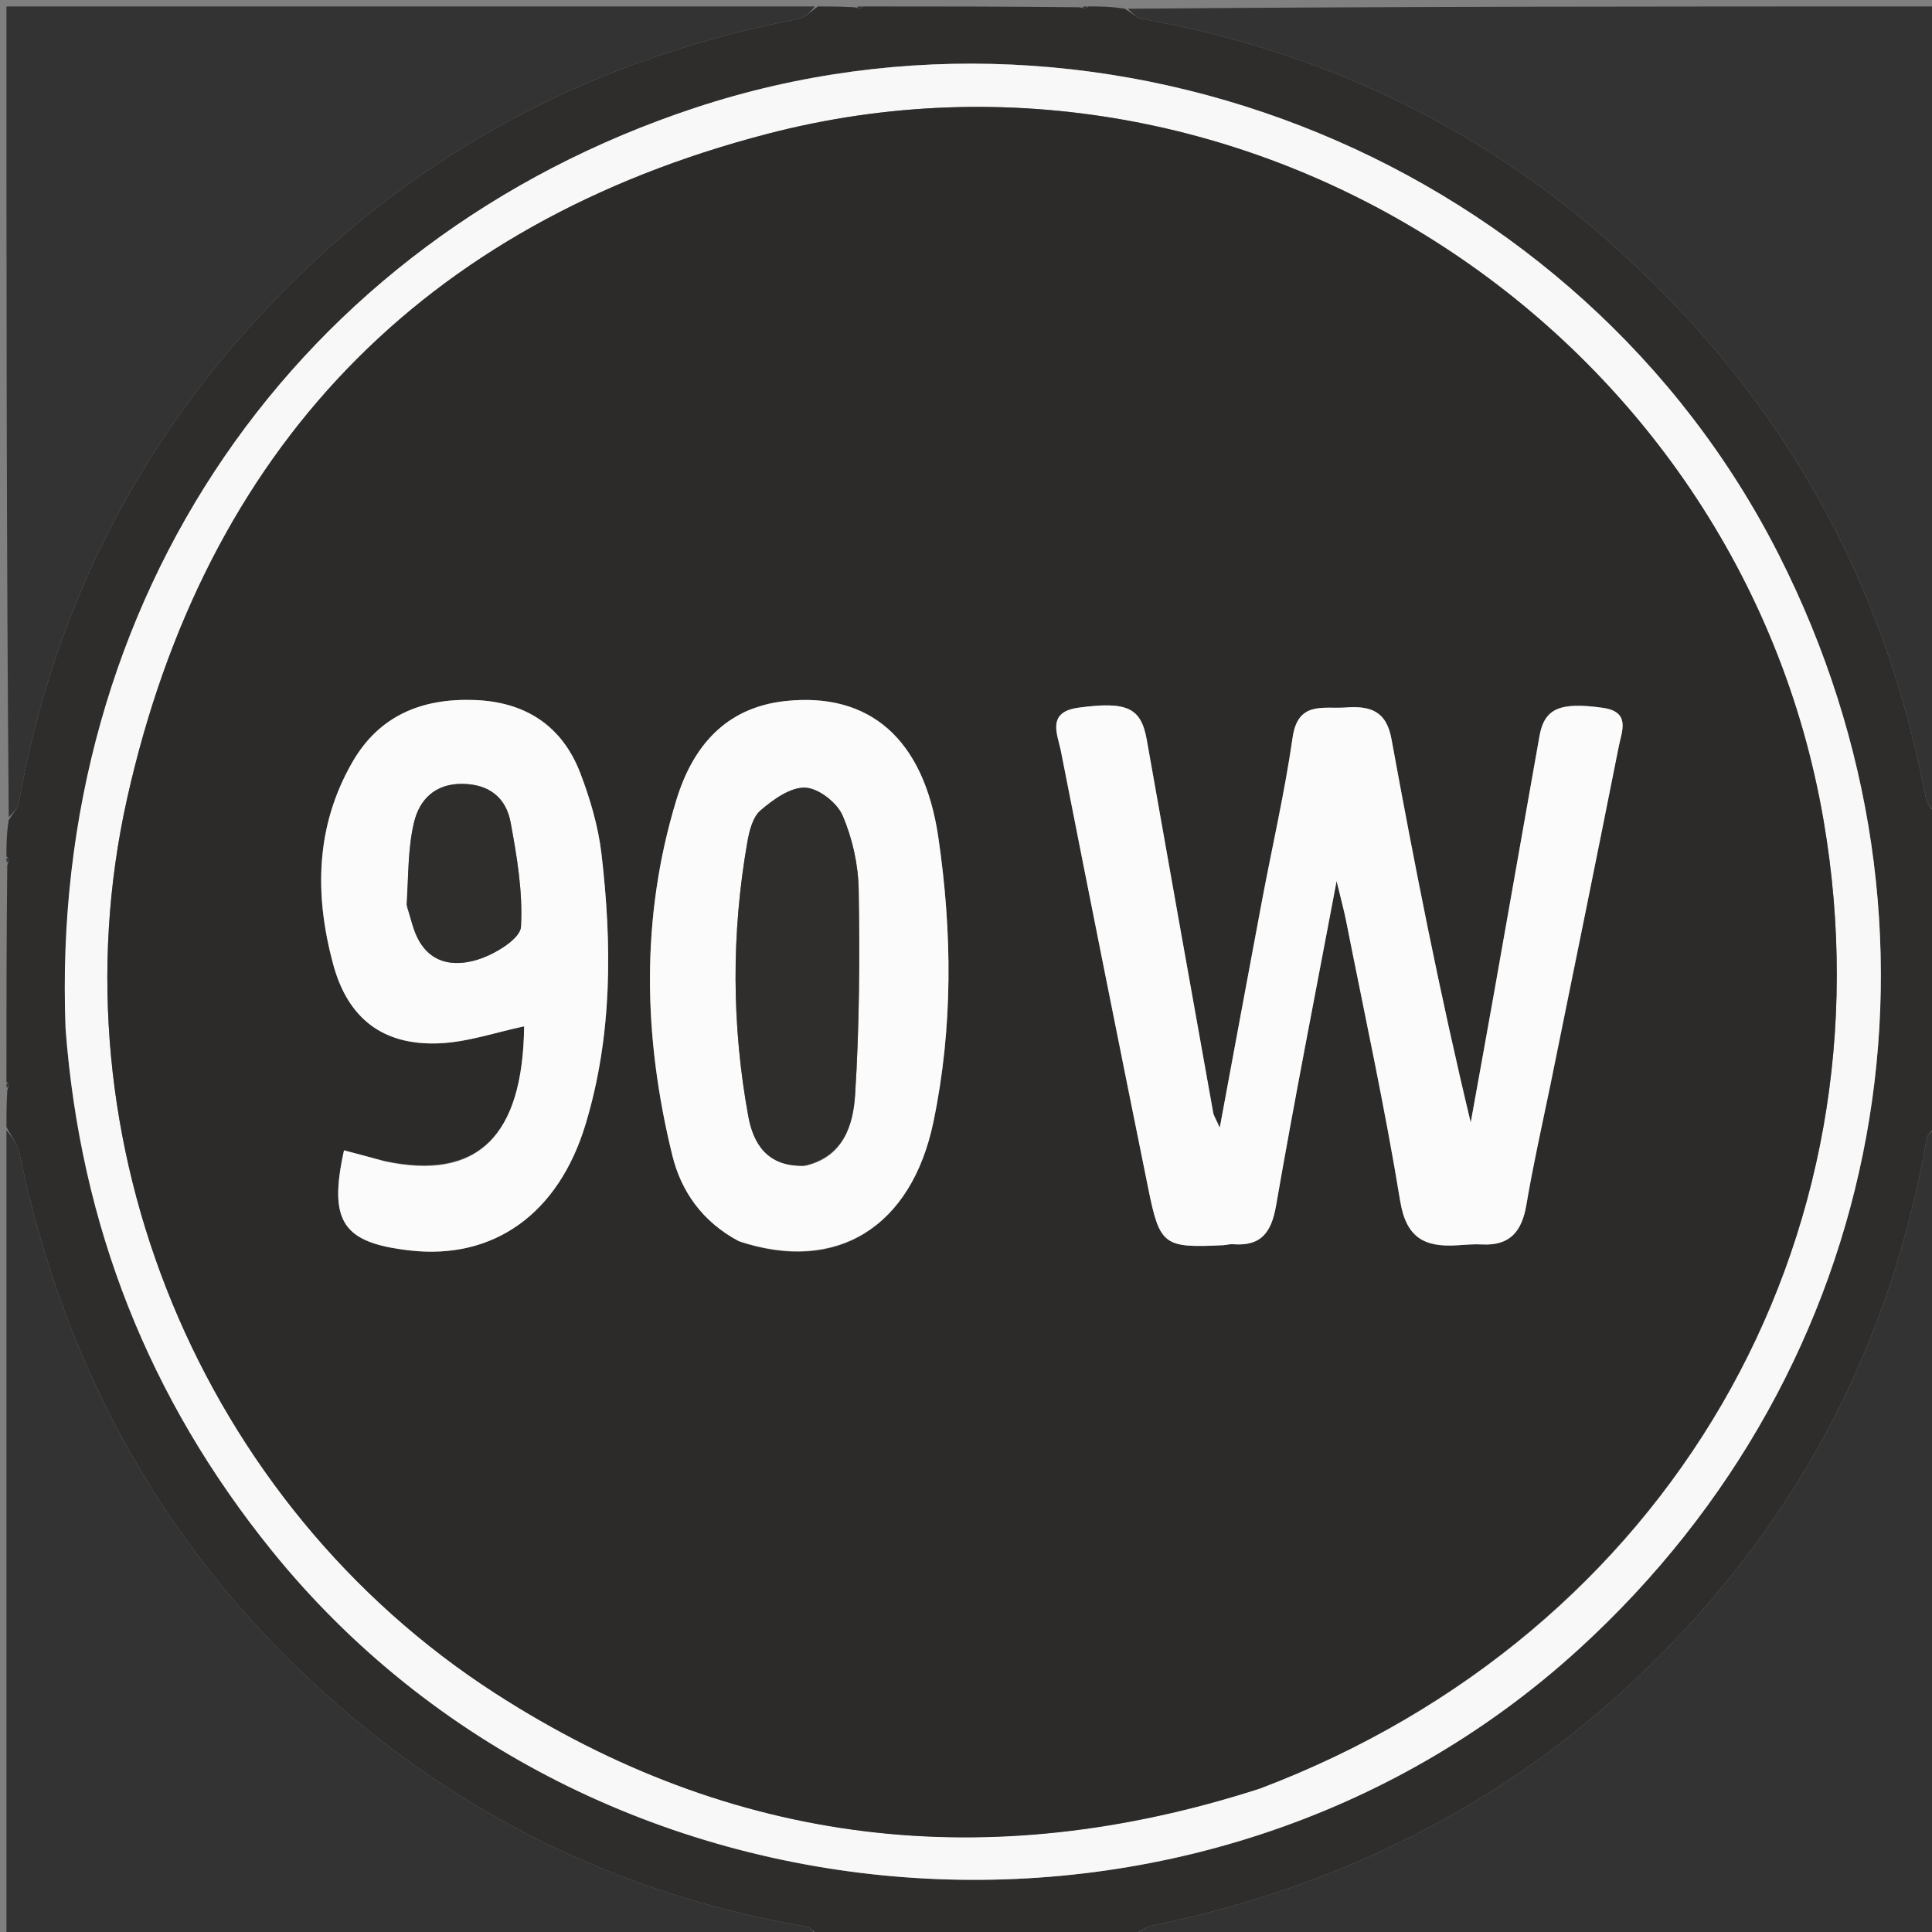
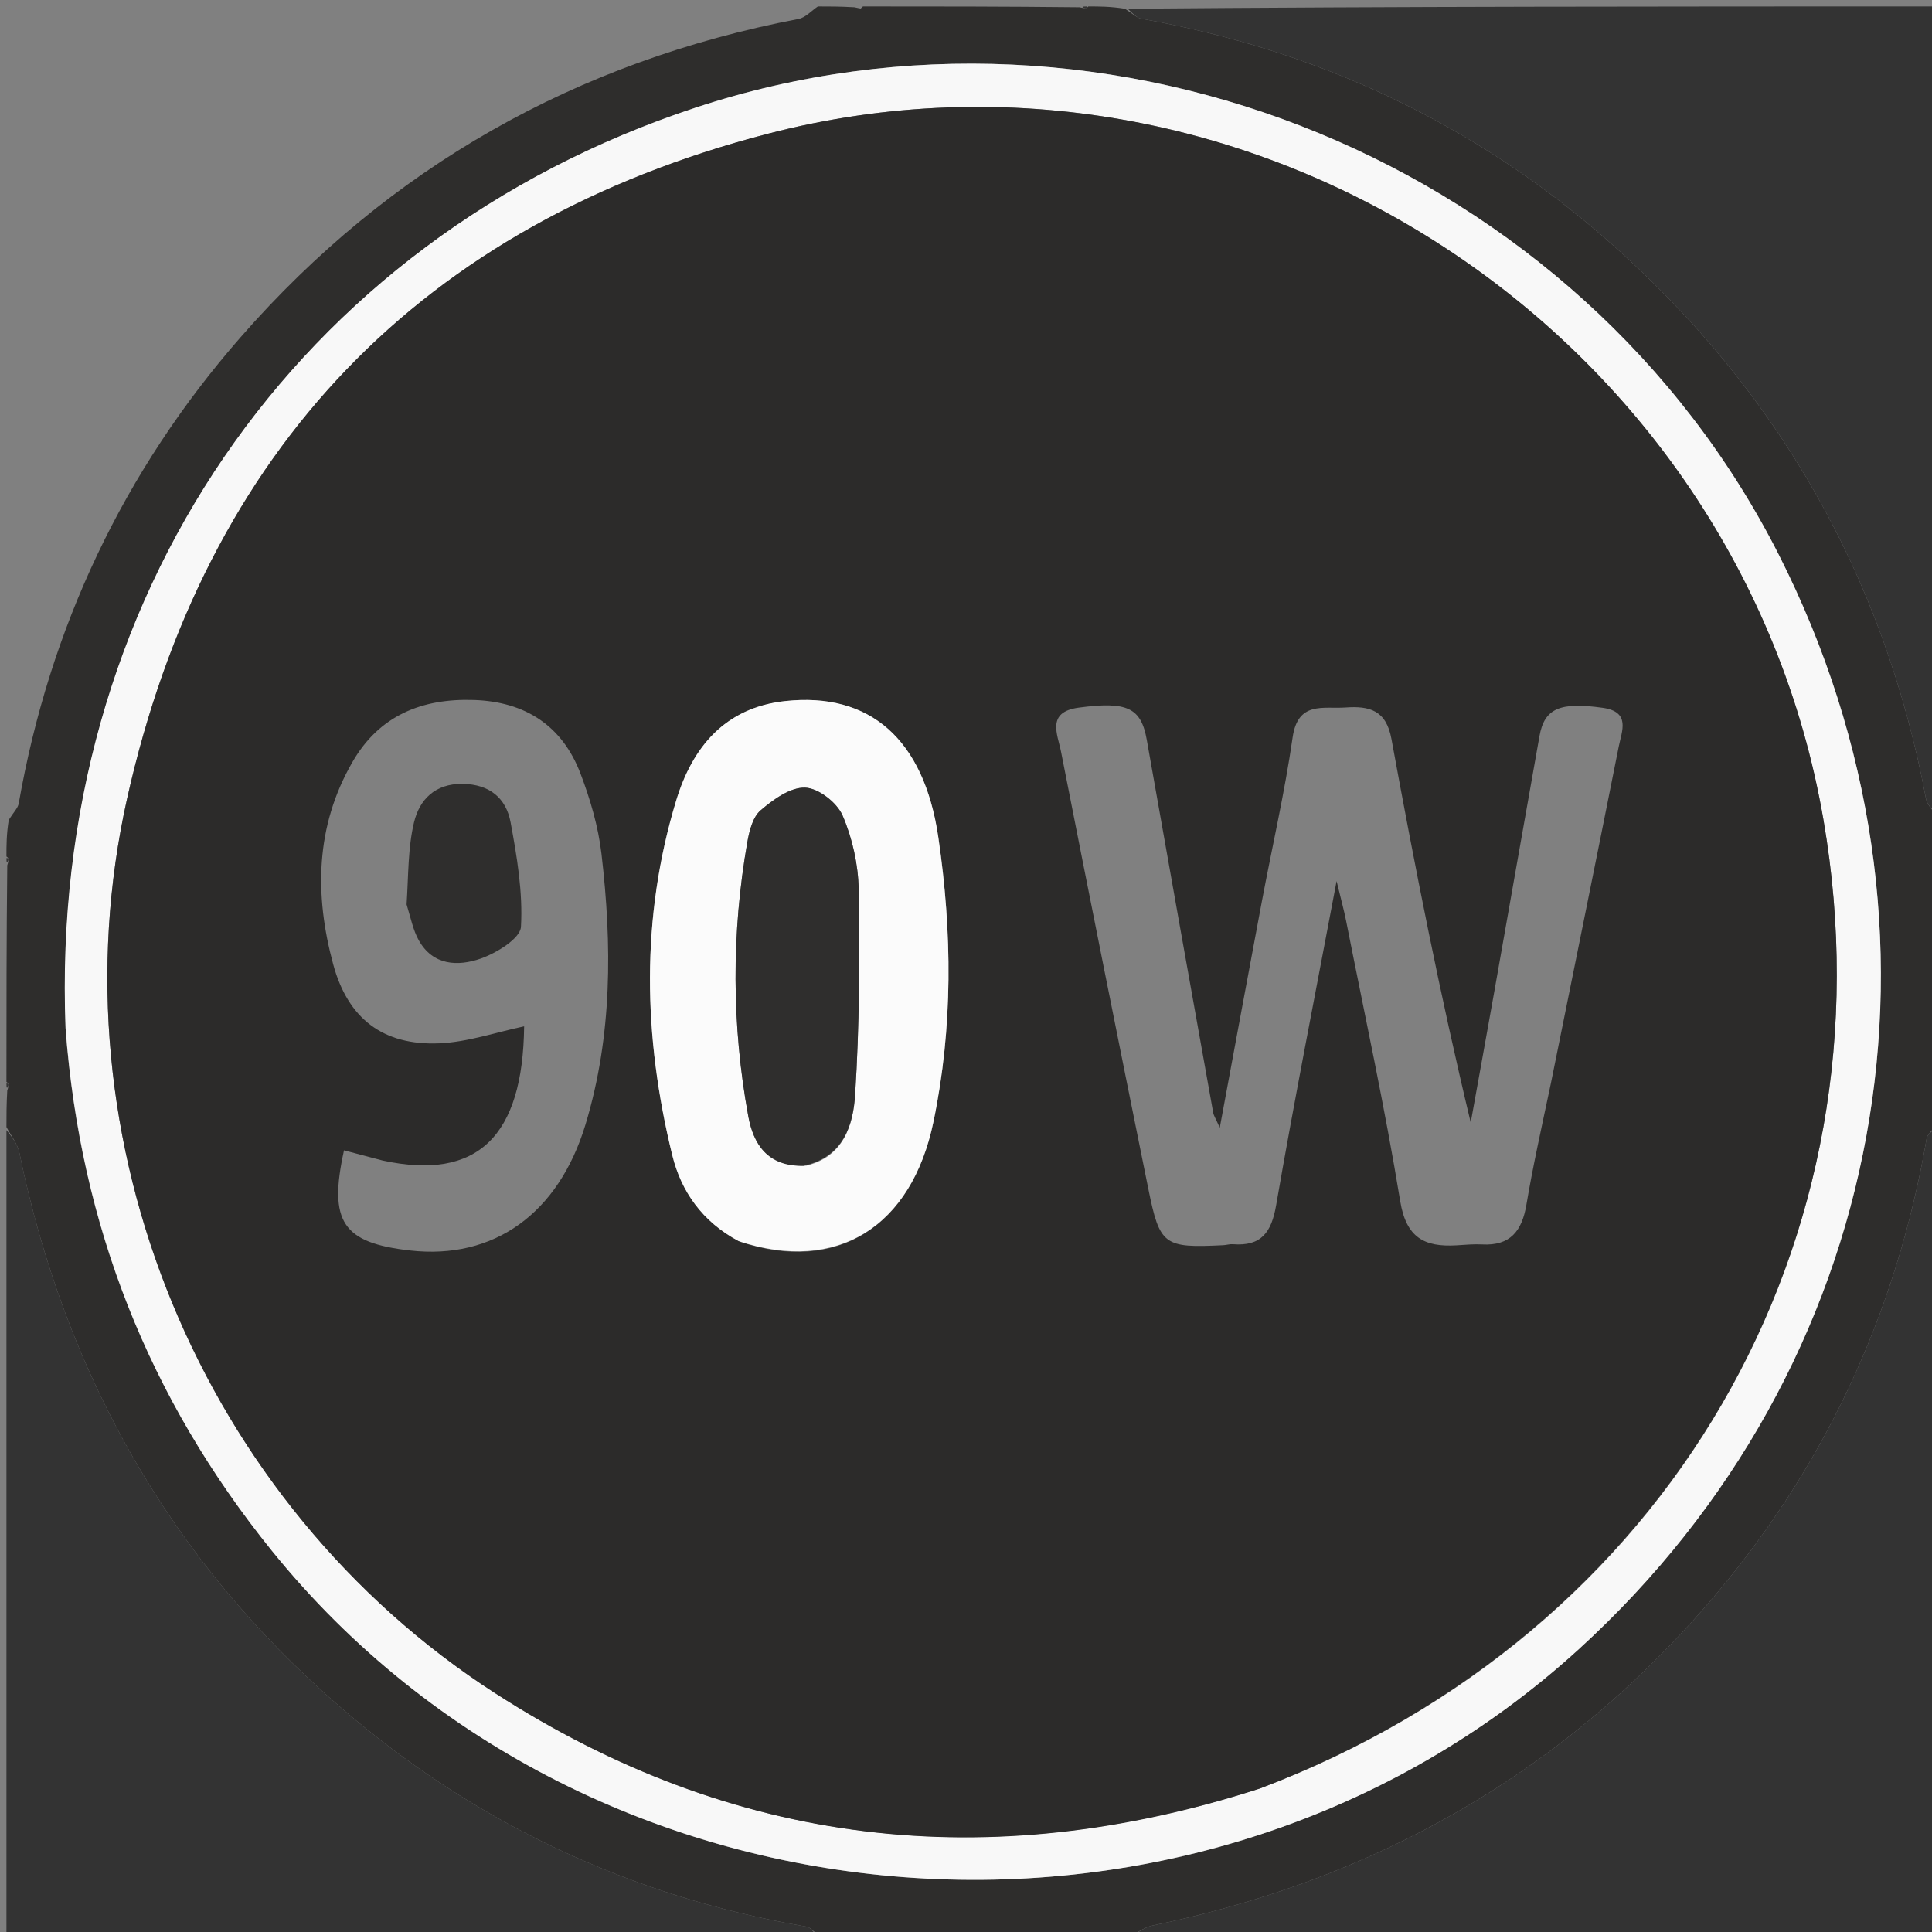
<svg xmlns="http://www.w3.org/2000/svg" version="1.1" id="Layer_1" x="0px" y="0px" width="100%" viewBox="0 0 300 300" enable-background="new 0 0 300 300" xml:space="preserve">
  <rect x="0" y="0" width="300" height="300" fill="#808080" stroke="none" />
  <path fill="#2E2D2C" opacity="1" stroke="none" d=" M169,1   C170.714,1 172.429,1 174.685,1.358   C175.899,2.125 176.526,2.782 177.247,2.91   C204.556,7.758 228.902,19.145 249.674,37.379   C275.987,60.477 292.548,89.444 299.062,124.004   C299.266,125.086 300.335,126.005 301,127   C301,128.714 301,130.429 300.873,132.674   C300.572,133.531 300.657,133.796 301,134   C301,145.021 301,156.042 300.873,167.635   C300.572,168.532 300.656,168.797 301,169   C301,170.714 301,172.429 300.642,174.685   C299.902,175.735 299.268,176.199 299.172,176.756   C294.462,204.084 283.097,228.409 264.992,249.276   C242.125,275.632 213.176,291.944 178.991,298.993   C177.583,299.283 176.327,300.314 175,301   C173.286,301 171.571,301 169.327,300.871   C168.468,300.568 168.202,300.654 168,301   C156.979,301 145.958,301 134.366,300.871   C133.466,300.567 133.201,300.653 133,301   C131.286,301 129.571,301 127.315,300.642   C126.265,299.902 125.801,299.268 125.245,299.173   C97.898,294.499 73.602,283.05 52.73,264.984   C26.348,242.148 10.056,213.176 3.007,178.991   C2.717,177.583 1.686,176.327 1,175   C1,173.286 1,171.571 1.127,169.326   C1.428,168.469 1.343,168.204 1,168   C1,156.979 1,145.958 1.127,134.365   C1.428,133.468 1.344,133.203 1,133   C1,131.286 1,129.571 1.358,127.315   C2.125,126.102 2.783,125.474 2.909,124.754   C7.706,97.429 19.199,73.128 37.372,52.351   C60.43,25.988 89.488,9.544 124.005,2.938   C125.087,2.731 126.005,1.665 127,1   C128.714,1 130.429,1 132.673,1.129   C133.203,1.259 133.649,1.324 133.649,1.324   C133.649,1.324 134,1 134,1   C145.021,1 156.042,1 167.634,1.129   C168.204,1.258 168.65,1.324 168.65,1.324   C168.65,1.324 169,1 169,1  M10.207,160.108   C12.507,190.314 23.108,217.141 42.199,240.775   C91.84,302.225 186.642,309.457 245.159,256.079   C293.303,212.163 305.699,144.314 276.208,86.133   C245.436,25.425 172.555,-4.625 107.921,16.745   C45.93,37.242 7.59,93.093 10.207,160.108  z" />
-   <path fill="#333333" opacity="1" stroke="none" d=" M126.531,1   C126.005,1.665 125.087,2.731 124.005,2.938   C89.488,9.544 60.43,25.988 37.372,52.351   C19.199,73.128 7.706,97.429 2.909,124.754   C2.783,125.474 2.125,126.102 1.358,126.886   C1,85.073 1,43.146 1,1   C42.687,1 84.375,1 126.531,1  z" />
  <path fill="#333333" opacity="1" stroke="none" d=" M1,175.469   C1.686,176.327 2.717,177.583 3.007,178.991   C10.056,213.176 26.348,242.148 52.73,264.984   C73.602,283.05 97.898,294.499 125.245,299.173   C125.801,299.268 126.265,299.902 126.886,300.642   C85.073,301 43.146,301 1,301   C1,259.313 1,217.625 1,175.469  z" />
  <path fill="#333333" opacity="1" stroke="none" d=" M175.469,301   C176.327,300.314 177.583,299.283 178.991,298.993   C213.176,291.944 242.125,275.632 264.992,249.276   C283.097,228.409 294.462,204.084 299.172,176.756   C299.268,176.199 299.902,175.735 300.642,175.114   C301,216.927 301,258.854 301,301   C259.313,301 217.625,301 175.469,301  z" />
  <path fill="#333333" opacity="1" stroke="none" d=" M301,126.531   C300.335,126.005 299.266,125.086 299.062,124.004   C292.548,89.444 275.987,60.477 249.674,37.379   C228.902,19.145 204.556,7.758 177.247,2.91   C176.526,2.782 175.899,2.125 175.114,1.358   C216.927,1 258.854,1 301,1   C301,42.687 301,84.375 301,126.531  z" />
  <path fill="#333333" opacity="1" stroke="none" d=" M301,133.75   C300.657,133.796 300.572,133.531 300.873,133.103   C301,133 301,133.5 301,133.75  z" />
  <path fill="#333333" opacity="1" stroke="none" d=" M1,133.25   C1.344,133.203 1.428,133.468 1.127,133.897   C1,134 1,133.5 1,133.25  z" />
  <path fill="#333333" opacity="1" stroke="none" d=" M1,168.25   C1.343,168.204 1.428,168.469 1.127,168.897   C1,169 1,168.5 1,168.25  z" />
  <path fill="#333333" opacity="1" stroke="none" d=" M301,168.75   C300.656,168.797 300.572,168.532 300.873,168.103   C301,168 301,168.5 301,168.75  z" />
  <path fill="#333333" opacity="1" stroke="none" d=" M168.75,1   C169,1 168.65,1.324 168.65,1.324   C168.65,1.324 168.204,1.258 168.102,1.129   C168,1 168.5,1 168.75,1  z" />
-   <path fill="#333333" opacity="1" stroke="none" d=" M133.75,1   C134,1 133.649,1.324 133.649,1.324   C133.649,1.324 133.203,1.259 133.101,1.129   C133,1 133.5,1 133.75,1  z" />
  <path fill="#333333" opacity="1" stroke="none" d=" M133.25,301   C133.201,300.653 133.466,300.567 133.898,300.871   C134,301 133.5,301 133.25,301  z" />
  <path fill="#333333" opacity="1" stroke="none" d=" M168.25,301   C168.202,300.654 168.468,300.568 168.899,300.871   C169,301 168.5,301 168.25,301  z" />
  <path fill="#F8F8F8" opacity="1" stroke="none" d=" M10.178,159.64   C7.59,93.093 45.93,37.242 107.921,16.745   C172.555,-4.625 245.436,25.425 276.208,86.133   C305.699,144.314 293.303,212.163 245.159,256.079   C186.642,309.457 91.84,302.225 42.199,240.775   C23.108,217.141 12.507,190.314 10.178,159.64  M195.925,277.604   C258.978,253.732 294.4,192.7 283.149,127.316   C270.12,51.599 193.771,1.368 119.147,20.789   C65.544,34.739 31.86,69.789 19.734,124.016   C7.841,177.201 31.332,233.521 76.849,262.895   C113.79,286.733 153.405,291.341 195.925,277.604  z" />
  <path fill="#2C2B2A" opacity="1" stroke="none" d=" M195.558,277.751   C153.405,291.341 113.79,286.733 76.849,262.895   C31.332,233.521 7.841,177.201 19.734,124.016   C31.86,69.789 65.544,34.739 119.147,20.789   C193.771,1.368 270.12,51.599 283.149,127.316   C294.4,192.7 258.978,253.732 195.558,277.751  M240.823,168.208   C244.344,150.785 247.891,133.368 251.355,115.934   C251.838,113.506 253.257,110.521 248.85,109.907   C242.242,108.985 239.819,109.981 239.051,114.294   C236.694,127.541 234.372,140.794 232.022,154.042   C230.822,160.799 229.59,167.55 228.373,174.304   C223.594,154.38 219.691,134.582 216.062,114.734   C215.242,110.245 212.605,109.599 208.933,109.86   C205.464,110.107 201.536,108.82 200.716,114.524   C199.489,123.06 197.537,131.49 195.941,139.974   C193.799,151.356 191.702,162.746 189.405,175.105   C188.755,173.648 188.468,173.239 188.388,172.793   C184.935,153.501 181.48,134.208 178.076,114.907   C177.189,109.882 175.04,108.874 167.499,109.883   C162.423,110.562 164.229,114.042 164.753,116.708   C169.204,139.355 173.733,161.987 178.313,184.609   C180.094,193.408 180.731,193.805 189.951,193.352   C190.448,193.328 190.949,193.16 191.437,193.199   C195.824,193.549 197.423,191.398 198.156,187.16   C200.988,170.798 204.21,154.503 207.546,136.812   C208.258,139.772 208.698,141.353 209.016,142.958   C211.882,157.462 215.039,171.919 217.422,186.502   C218.356,192.217 221.206,193.658 226.148,193.375   C227.476,193.298 228.812,193.16 230.134,193.233   C234.514,193.476 236.33,191.144 237.015,187.089   C238.037,181.039 239.38,175.044 240.823,168.208  M115.06,192.869   C129.959,197.765 141.549,190.543 144.95,174.171   C147.997,159.5 147.861,144.714 145.699,129.992   C143.453,114.697 135.003,107.454 121.949,108.859   C112.545,109.871 107.505,116.062 105.006,124.279   C99.457,142.528 99.88,161.029 104.399,179.409   C105.766,184.97 109.015,189.695 115.06,192.869  M59.398,180.202   C57.411,179.677 55.424,179.153 53.418,178.623   C50.97,189.741 53.225,192.988 63.651,194.171   C76.692,195.652 86.735,188.45 90.925,174.584   C95.096,160.782 95.048,146.69 93.394,132.573   C92.9,128.349 91.657,124.12 90.14,120.129   C87.309,112.687 81.584,108.97 73.629,108.695   C65.54,108.416 58.9,111.077 54.717,118.343   C48.969,128.328 48.822,138.974 51.737,149.737   C54.028,158.196 59.509,162.371 68.203,162.006   C72.633,161.82 77.007,160.289 81.387,159.369   C81.198,176.397 74.203,183.421 59.398,180.202  z" />
-   <path fill="#FBFBFB" opacity="1" stroke="none" d=" M240.704,168.617   C239.38,175.044 238.037,181.039 237.015,187.089   C236.33,191.144 234.514,193.476 230.134,193.233   C228.812,193.16 227.476,193.298 226.148,193.375   C221.206,193.658 218.356,192.217 217.422,186.502   C215.039,171.919 211.882,157.462 209.016,142.958   C208.698,141.353 208.258,139.772 207.546,136.812   C204.21,154.503 200.988,170.798 198.156,187.16   C197.423,191.398 195.824,193.549 191.437,193.199   C190.949,193.16 190.448,193.328 189.951,193.352   C180.731,193.805 180.094,193.408 178.313,184.609   C173.733,161.987 169.204,139.355 164.753,116.708   C164.229,114.042 162.423,110.562 167.499,109.883   C175.04,108.874 177.189,109.882 178.076,114.907   C181.48,134.208 184.935,153.501 188.388,172.793   C188.468,173.239 188.755,173.648 189.405,175.105   C191.702,162.746 193.799,151.356 195.941,139.974   C197.537,131.49 199.489,123.06 200.716,114.524   C201.536,108.82 205.464,110.107 208.933,109.86   C212.605,109.599 215.242,110.245 216.062,114.734   C219.691,134.582 223.594,154.38 228.373,174.304   C229.59,167.55 230.822,160.799 232.022,154.042   C234.372,140.794 236.694,127.541 239.051,114.294   C239.819,109.981 242.242,108.985 248.85,109.907   C253.257,110.521 251.838,113.506 251.355,115.934   C247.891,133.368 244.344,150.785 240.704,168.617  z" />
  <path fill="#FBFBFB" opacity="1" stroke="none" d=" M114.692,192.721   C109.015,189.695 105.766,184.97 104.399,179.409   C99.88,161.029 99.457,142.528 105.006,124.279   C107.505,116.062 112.545,109.871 121.949,108.859   C135.003,107.454 143.453,114.697 145.699,129.992   C147.861,144.714 147.997,159.5 144.95,174.171   C141.549,190.543 129.959,197.765 114.692,192.721  M125.189,181.007   C131.036,179.612 132.487,174.644 132.784,169.945   C133.453,159.375 133.512,148.748 133.336,138.152   C133.272,134.267 132.367,130.179 130.831,126.622   C129.967,124.621 127.075,122.377 125.023,122.305   C122.726,122.224 120.07,124.149 118.105,125.828   C116.887,126.868 116.352,129.018 116.046,130.764   C113.562,144.942 113.607,159.158 116.188,173.303   C116.967,177.572 119.108,181.173 125.189,181.007  z" />
-   <path fill="#FBFBFB" opacity="1" stroke="none" d=" M59.816,180.35   C74.203,183.421 81.198,176.397 81.387,159.369   C77.007,160.289 72.633,161.82 68.203,162.006   C59.509,162.371 54.028,158.196 51.737,149.737   C48.822,138.974 48.969,128.328 54.717,118.343   C58.9,111.077 65.54,108.416 73.629,108.695   C81.584,108.97 87.309,112.687 90.14,120.129   C91.657,124.12 92.9,128.349 93.394,132.573   C95.048,146.69 95.096,160.782 90.925,174.584   C86.735,188.45 76.692,195.652 63.651,194.171   C53.225,192.988 50.97,189.741 53.418,178.623   C55.424,179.153 57.411,179.677 59.816,180.35  M63.204,140.876   C63.794,142.592 64.15,144.439 65.02,145.999   C67.226,149.955 71.12,150.076 74.619,148.859   C77.092,147.999 80.79,145.731 80.894,143.917   C81.201,138.551 80.278,133.047 79.287,127.699   C78.592,123.942 76.038,121.775 71.829,121.72   C67.527,121.663 65.13,124.189 64.289,127.695   C63.335,131.671 63.429,135.898 63.204,140.876  z" />
  <path fill="#2F2E2D" opacity="1" stroke="none" d=" M124.79,181.028   C119.108,181.173 116.967,177.572 116.188,173.303   C113.607,159.158 113.562,144.942 116.046,130.764   C116.352,129.018 116.887,126.868 118.105,125.828   C120.07,124.149 122.726,122.224 125.023,122.305   C127.075,122.377 129.967,124.621 130.831,126.622   C132.367,130.179 133.272,134.267 133.336,138.152   C133.512,148.748 133.453,159.375 132.784,169.945   C132.487,174.644 131.036,179.612 124.79,181.028  z" />
  <path fill="#2F2E2D" opacity="1" stroke="none" d=" M63.136,140.446   C63.429,135.898 63.335,131.671 64.289,127.695   C65.13,124.189 67.527,121.663 71.829,121.72   C76.038,121.775 78.592,123.942 79.287,127.699   C80.278,133.047 81.201,138.551 80.894,143.917   C80.79,145.731 77.092,147.999 74.619,148.859   C71.12,150.076 67.226,149.955 65.02,145.999   C64.15,144.439 63.794,142.592 63.136,140.446  z" />
</svg>